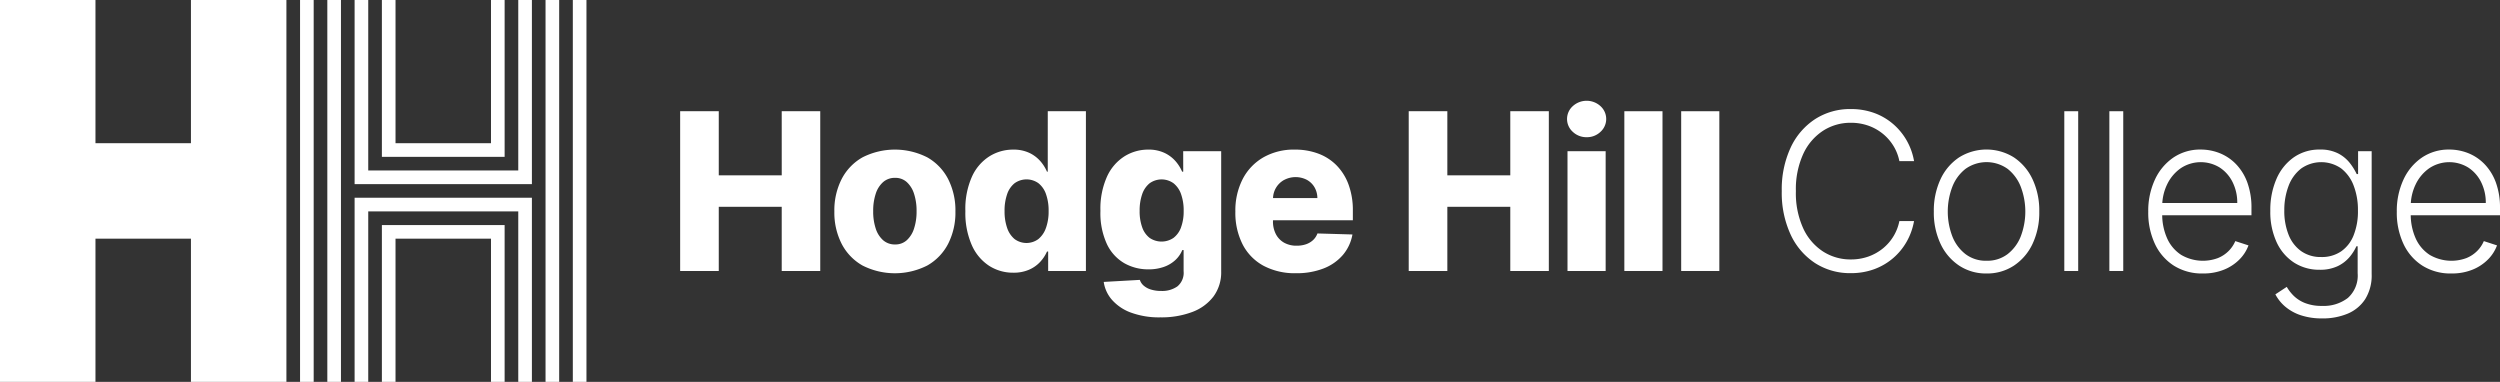
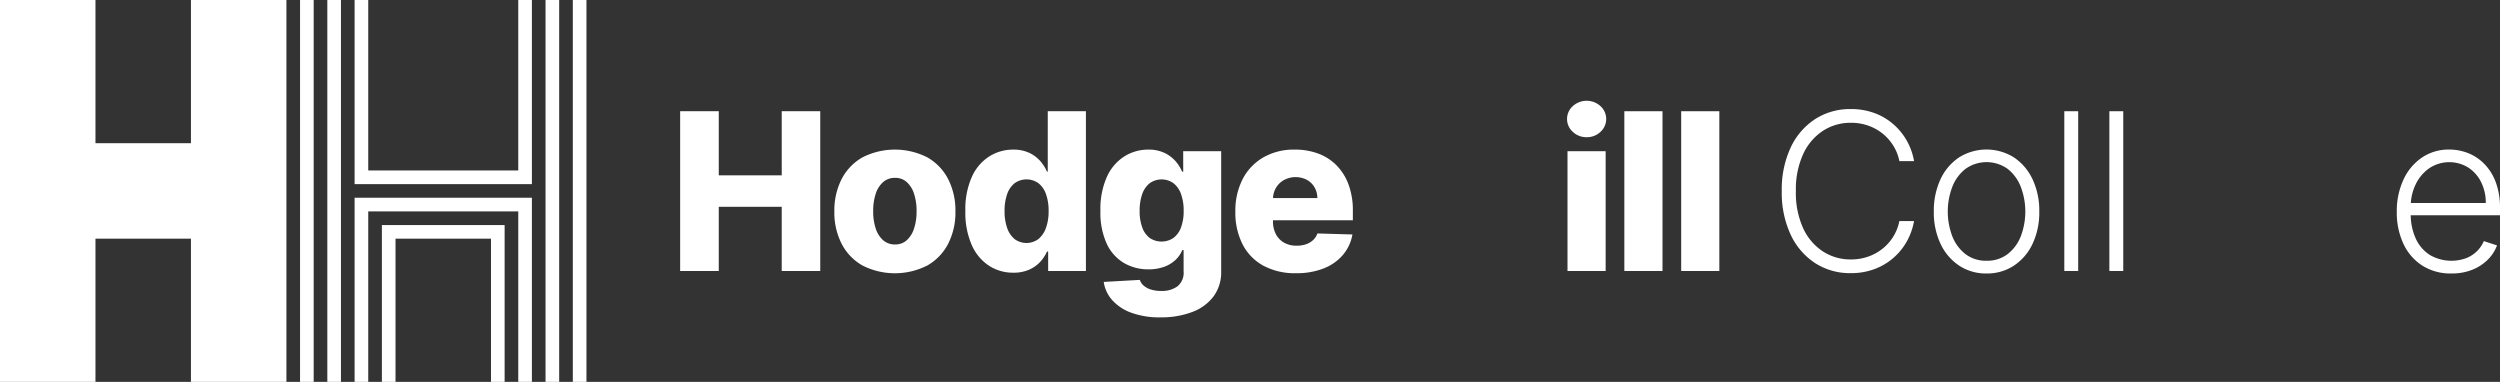
<svg xmlns="http://www.w3.org/2000/svg" width="471.35" height="72" viewBox="0 0 471.35 72">
  <rect x="0" y="0" width="471.35" height="72" fill="#333333" stroke="none" />
  <g id="Group_1677" data-name="Group 1677" transform="translate(-56 -56)">
    <g id="Group_1664" data-name="Group 1664" transform="translate(-8 -46)">
      <g id="Group_1657" data-name="Group 1657" transform="translate(64 102)">
        <g id="Group_1663" data-name="Group 1663">
          <rect id="Rectangle_475" data-name="Rectangle 475" width="2.571" height="71.999" transform="translate(56.571 0)" fill="#fff" />
          <rect id="Rectangle_476" data-name="Rectangle 476" width="2.571" height="71.999" transform="translate(61.714 0)" fill="#fff" />
-           <path id="Path_2191" data-name="Path 2191" d="M104.016,0V27h-18V0H83.444V29.571h23.142V0Z" transform="translate(-11.444)" fill="#fff" />
          <rect id="Rectangle_477" data-name="Rectangle 477" width="2.571" height="71.999" transform="translate(102.856 0)" fill="#fff" />
          <path id="Path_2192" data-name="Path 2192" d="M108.341,0V32.143H80.055V0H77.484V34.714h33.428V0Z" transform="translate(-10.627)" fill="#fff" />
          <path id="Path_2193" data-name="Path 2193" d="M108.341,43.213H77.484V77.927h2.571V45.784h28.286V77.927h2.571V43.213Z" transform="translate(-10.627 -5.927)" fill="#fff" />
          <path id="Path_2194" data-name="Path 2194" d="M104.016,49.172H83.444V78.744h2.571v-27h18v27h2.571V49.172Z" transform="translate(-11.444 -6.744)" fill="#fff" />
          <path id="Path_2195" data-name="Path 2195" d="M36,0V27H18V0H0V72H18V45H36V72H54V0Z" fill="#fff" />
          <rect id="Rectangle_478" data-name="Rectangle 478" width="2.571" height="71.999" transform="translate(108 0)" fill="#fff" />
        </g>
        <g id="Group_1662" data-name="Group 1662" transform="translate(0 0)">
          <g id="Group_1751" data-name="Group 1751" transform="translate(0 9.589)">
            <path id="Path_2197" data-name="Path 2197" d="M199.838,23.04a13.49,13.49,0,0,0-12.221,0,9.919,9.919,0,0,0-3.927,4.089,12.979,12.979,0,0,0-1.375,6.111,12.951,12.951,0,0,0,1.375,6.1,9.922,9.922,0,0,0,3.927,4.088,13.49,13.49,0,0,0,12.221,0,9.93,9.93,0,0,0,3.928-4.088,12.962,12.962,0,0,0,1.374-6.1,12.99,12.99,0,0,0-1.374-6.111,9.927,9.927,0,0,0-3.928-4.089m-2.5,13.421a5.029,5.029,0,0,1-1.375,2.206,3.188,3.188,0,0,1-2.192.795,3.33,3.33,0,0,1-2.257-.795,4.923,4.923,0,0,1-1.4-2.206,10.16,10.16,0,0,1-.478-3.265,10.266,10.266,0,0,1,.478-3.294,4.923,4.923,0,0,1,1.4-2.206,3.334,3.334,0,0,1,2.257-.794,3.192,3.192,0,0,1,2.192.794,5.029,5.029,0,0,1,1.375,2.206,10.291,10.291,0,0,1,.478,3.294,10.185,10.185,0,0,1-.478,3.265" transform="translate(-25.005 -2.96)" fill="#fff" />
            <path id="Path_2198" data-name="Path 2198" d="M226.474,24.589h-.147a7.386,7.386,0,0,0-1.251-1.985,6.336,6.336,0,0,0-2.088-1.566,6.957,6.957,0,0,0-3.044-.611,8.421,8.421,0,0,0-4.419,1.236,8.828,8.828,0,0,0-3.317,3.809,14.859,14.859,0,0,0-1.265,6.559,15.021,15.021,0,0,0,1.221,6.427,8.955,8.955,0,0,0,3.265,3.883,8.32,8.32,0,0,0,4.545,1.294,7.242,7.242,0,0,0,2.963-.559,6.236,6.236,0,0,0,2.1-1.47,7.083,7.083,0,0,0,1.294-1.956h.22v3.662h7.118V13.191h-7.192Zm-.338,10.6a4.693,4.693,0,0,1-1.426,2.1,3.769,3.769,0,0,1-4.494,0,4.621,4.621,0,0,1-1.4-2.1,9.406,9.406,0,0,1-.485-3.177,9.4,9.4,0,0,1,.478-3.162,4.5,4.5,0,0,1,1.4-2.073,3.855,3.855,0,0,1,4.508-.015,4.467,4.467,0,0,1,1.426,2.06,9.238,9.238,0,0,1,.494,3.191,9.159,9.159,0,0,1-.5,3.177" transform="translate(-28.931 -1.809)" fill="#fff" />
            <path id="Path_2199" data-name="Path 2199" d="M256.064,25.74h-.207a7.368,7.368,0,0,0-1.249-1.986,6.35,6.35,0,0,0-2.1-1.566,7,7,0,0,0-3.051-.611,8.421,8.421,0,0,0-4.42,1.236,8.833,8.833,0,0,0-3.317,3.8,14.731,14.731,0,0,0-1.265,6.522,13.925,13.925,0,0,0,1.228,6.273A8.211,8.211,0,0,0,244.966,43a9.067,9.067,0,0,0,4.523,1.154,8.545,8.545,0,0,0,2.948-.47,6.15,6.15,0,0,0,2.155-1.294,5.33,5.33,0,0,0,1.294-1.868h.25v3.972a3.313,3.313,0,0,1-1.184,2.882,4.991,4.991,0,0,1-2.992.853,6.533,6.533,0,0,1-1.993-.272,3.708,3.708,0,0,1-1.368-.743,2.415,2.415,0,0,1-.714-1.073l-6.81.382a6.537,6.537,0,0,0,1.574,3.4,8.8,8.8,0,0,0,3.6,2.4,15.355,15.355,0,0,0,5.515.883,16.448,16.448,0,0,0,5.986-1.007,8.9,8.9,0,0,0,4.029-2.941,7.661,7.661,0,0,0,1.442-4.715V21.872h-7.162Zm-.412,10.5a4.36,4.36,0,0,1-1.426,1.985,4,4,0,0,1-4.494,0,4.289,4.289,0,0,1-1.4-1.985,8.853,8.853,0,0,1-.485-3.1A9.277,9.277,0,0,1,248.32,30a4.5,4.5,0,0,1,1.4-2.067,3.855,3.855,0,0,1,4.508-.015,4.481,4.481,0,0,1,1.427,2.052,9.157,9.157,0,0,1,.492,3.169,8.625,8.625,0,0,1-.5,3.1" transform="translate(-32.979 -2.96)" fill="#fff" />
            <path id="Path_2200" data-name="Path 2200" d="M292.09,34.9V33.108a13.983,13.983,0,0,0-.809-4.935,10.133,10.133,0,0,0-2.265-3.625,9.479,9.479,0,0,0-3.457-2.221,12.466,12.466,0,0,0-4.412-.751,11.572,11.572,0,0,0-5.927,1.464,10.041,10.041,0,0,0-3.9,4.088,12.967,12.967,0,0,0-1.381,6.126,13.155,13.155,0,0,0,1.375,6.213,9.548,9.548,0,0,0,3.941,4.016,12.551,12.551,0,0,0,6.112,1.4,13.887,13.887,0,0,0,5.206-.9,9.136,9.136,0,0,0,3.64-2.545,8.17,8.17,0,0,0,1.8-3.86l-6.6-.191a3.221,3.221,0,0,1-.838,1.264,3.719,3.719,0,0,1-1.338.78,5.4,5.4,0,0,1-1.736.264,4.715,4.715,0,0,1-2.383-.573,3.919,3.919,0,0,1-1.544-1.611,5.126,5.126,0,0,1-.544-2.419V34.9Zm-12.957-7.6a4.625,4.625,0,0,1,4.272-.029,3.761,3.761,0,0,1,1.45,1.4,4.057,4.057,0,0,1,.544,2.044H277.04a4.041,4.041,0,0,1,2.093-3.419" transform="translate(-37.023 -2.96)" fill="#fff" />
-             <path id="Path_2201" data-name="Path 2201" d="M307.818,43.312V13.191H315.1V25.281h11.868V13.191h7.266V43.312h-7.266v-12.1H315.1v12.1Z" transform="translate(-42.218 -1.809)" fill="#fff" />
            <path id="Path_2202" data-name="Path 2202" d="M346.119,17.775a3.72,3.72,0,0,1-2.618-1.007,3.252,3.252,0,0,1,0-4.854,3.876,3.876,0,0,1,5.214,0,3.264,3.264,0,0,1,0,4.854,3.674,3.674,0,0,1-2.6,1.007M342.5,20.408h7.193V43H342.5Z" transform="translate(-46.963 -1.496)" fill="#fff" />
            <rect id="Rectangle_479" data-name="Rectangle 479" width="7.193" height="30.121" transform="translate(306.254 11.382)" fill="#fff" />
            <rect id="Rectangle_480" data-name="Rectangle 480" width="7.193" height="30.121" transform="translate(316.97 11.382)" fill="#fff" />
            <path id="Path_2203" data-name="Path 2203" d="M414.272,22.538h-2.765a8.732,8.732,0,0,0-1.111-2.86,9,9,0,0,0-2.007-2.3,9.142,9.142,0,0,0-2.736-1.53,9.813,9.813,0,0,0-3.309-.544,9.527,9.527,0,0,0-5.2,1.485,10.4,10.4,0,0,0-3.75,4.361,15.941,15.941,0,0,0-1.4,7.037,15.966,15.966,0,0,0,1.4,7.06,10.356,10.356,0,0,0,3.75,4.346,9.557,9.557,0,0,0,5.2,1.478,9.812,9.812,0,0,0,3.309-.544A9.236,9.236,0,0,0,408.389,39a8.862,8.862,0,0,0,3.117-5.17h2.765a12.083,12.083,0,0,1-1.375,3.86,11.579,11.579,0,0,1-6.125,5.214,12.614,12.614,0,0,1-4.427.75,12.116,12.116,0,0,1-6.736-1.9A12.867,12.867,0,0,1,391,36.378a18.722,18.722,0,0,1-1.669-8.193A18.72,18.72,0,0,1,391,19.994a12.872,12.872,0,0,1,4.611-5.376,12.123,12.123,0,0,1,6.736-1.9,12.713,12.713,0,0,1,4.427.743,11.4,11.4,0,0,1,3.566,2.088A11.8,11.8,0,0,1,412.9,18.67a12.009,12.009,0,0,1,1.375,3.868" transform="translate(-53.397 -1.744)" fill="#fff" />
            <path id="Path_2204" data-name="Path 2204" d="M432.5,44.93a9.142,9.142,0,0,1-5.17-1.485,10.025,10.025,0,0,1-3.507-4.111,13.81,13.81,0,0,1-1.264-6.067,13.981,13.981,0,0,1,1.264-6.111,9.953,9.953,0,0,1,3.507-4.118,9.745,9.745,0,0,1,10.332.008,10.085,10.085,0,0,1,3.508,4.118,13.882,13.882,0,0,1,1.271,6.1,13.809,13.809,0,0,1-1.264,6.067,10.025,10.025,0,0,1-3.507,4.111A9.142,9.142,0,0,1,432.5,44.93m0-2.4a6.309,6.309,0,0,0,3.985-1.265,7.873,7.873,0,0,0,2.478-3.368,13.156,13.156,0,0,0,0-9.281,7.967,7.967,0,0,0-2.478-3.4,6.836,6.836,0,0,0-7.964,0,7.925,7.925,0,0,0-2.486,3.4,13.143,13.143,0,0,0,0,9.281,7.866,7.866,0,0,0,2.478,3.368,6.309,6.309,0,0,0,3.986,1.265" transform="translate(-57.955 -2.957)" fill="#fff" />
            <rect id="Rectangle_481" data-name="Rectangle 481" width="2.618" height="30.121" transform="translate(389.204 11.382)" fill="#fff" />
            <rect id="Rectangle_482" data-name="Rectangle 482" width="2.618" height="30.121" transform="translate(397.699 11.382)" fill="#fff" />
-             <path id="Path_2205" data-name="Path 2205" d="M479.706,44.931a9.929,9.929,0,0,1-5.471-1.478,9.75,9.75,0,0,1-3.567-4.1,13.857,13.857,0,0,1-1.257-6.052,14.017,14.017,0,0,1,1.257-6.067,10.142,10.142,0,0,1,3.486-4.162,8.979,8.979,0,0,1,5.156-1.507,9.619,9.619,0,0,1,3.544.669,8.824,8.824,0,0,1,3.068,2.045,9.821,9.821,0,0,1,2.155,3.456,13.78,13.78,0,0,1,.794,4.92v1.294H471.22V31.636h14.973a8.617,8.617,0,0,0-.876-3.92,6.932,6.932,0,0,0-2.427-2.757,6.81,6.81,0,0,0-7.361.132,7.816,7.816,0,0,0-2.551,3.029,9.4,9.4,0,0,0-.934,4.118v1.382a11.033,11.033,0,0,0,.934,4.7,7.194,7.194,0,0,0,2.654,3.111,8.115,8.115,0,0,0,6.891.6,6.071,6.071,0,0,0,2.044-1.345,5.933,5.933,0,0,0,1.257-1.861l2.486.809a7.366,7.366,0,0,1-1.684,2.633,8.621,8.621,0,0,1-2.912,1.934,10.317,10.317,0,0,1-4.008.728" transform="translate(-64.38 -2.957)" fill="#fff" />
-             <path id="Path_2206" data-name="Path 2206" d="M505.86,53.4a12.461,12.461,0,0,1-4.044-.6,8.79,8.79,0,0,1-2.927-1.626,7.766,7.766,0,0,1-1.853-2.309l2.148-1.412a8.093,8.093,0,0,0,1.3,1.677,6.4,6.4,0,0,0,2.131,1.368,8.522,8.522,0,0,0,3.243.544,7.442,7.442,0,0,0,4.846-1.5,5.654,5.654,0,0,0,1.846-4.663V39.8h-.235a8.806,8.806,0,0,1-1.31,2.052,6.716,6.716,0,0,1-2.228,1.7,7.685,7.685,0,0,1-3.4.676,8.73,8.73,0,0,1-4.8-1.337,9.1,9.1,0,0,1-3.294-3.832,13.613,13.613,0,0,1-1.2-5.949,14.574,14.574,0,0,1,1.17-6.03,9.564,9.564,0,0,1,3.272-4.059,8.39,8.39,0,0,1,4.9-1.456,7.282,7.282,0,0,1,3.442.727,6.734,6.734,0,0,1,2.2,1.8,11.014,11.014,0,0,1,1.3,2.089h.265V21.87h2.559V45.049a8.431,8.431,0,0,1-1.22,4.722,7.287,7.287,0,0,1-3.324,2.743,12.176,12.176,0,0,1-4.78.89m-.176-11.575a6.447,6.447,0,0,0,3.721-1.052,6.63,6.63,0,0,0,2.369-3.023,12.148,12.148,0,0,0,.823-4.691,12.74,12.74,0,0,0-.809-4.7,7.4,7.4,0,0,0-2.346-3.236,6.576,6.576,0,0,0-7.581.037,7.46,7.46,0,0,0-2.353,3.287,12.758,12.758,0,0,0-.795,4.611,12,12,0,0,0,.809,4.567,6.876,6.876,0,0,0,2.368,3.088,6.37,6.37,0,0,0,3.795,1.11" transform="translate(-68.038 -2.957)" fill="#fff" />
            <path id="Path_2207" data-name="Path 2207" d="M534.016,44.931a9.929,9.929,0,0,1-5.471-1.478,9.75,9.75,0,0,1-3.567-4.1,13.857,13.857,0,0,1-1.257-6.052,14.017,14.017,0,0,1,1.257-6.067,10.142,10.142,0,0,1,3.486-4.162,8.979,8.979,0,0,1,5.155-1.507,9.62,9.62,0,0,1,3.544.669,8.823,8.823,0,0,1,3.067,2.045,9.822,9.822,0,0,1,2.155,3.456,13.782,13.782,0,0,1,.794,4.92v1.294H525.53V31.636H540.5a8.617,8.617,0,0,0-.876-3.92,6.933,6.933,0,0,0-2.427-2.757,6.81,6.81,0,0,0-7.361.132,7.817,7.817,0,0,0-2.552,3.029,9.4,9.4,0,0,0-.934,4.118v1.382a11.034,11.034,0,0,0,.934,4.7,7.2,7.2,0,0,0,2.654,3.111,8.115,8.115,0,0,0,6.892.6,6.071,6.071,0,0,0,2.044-1.345,5.933,5.933,0,0,0,1.257-1.861l2.486.809a7.365,7.365,0,0,1-1.684,2.633,8.622,8.622,0,0,1-2.912,1.934,10.317,10.317,0,0,1-4.008.728" transform="translate(-71.829 -2.957)" fill="#fff" />
            <path id="Path_2196" data-name="Path 2196" d="M167.772,25.281H155.9V13.191h-7.28V43.312h7.28v-12.1h11.869v12.1h7.265V13.191h-7.265Z" transform="translate(-20.384 -1.809)" fill="#fff" />
          </g>
        </g>
      </g>
    </g>
  </g>
</svg>